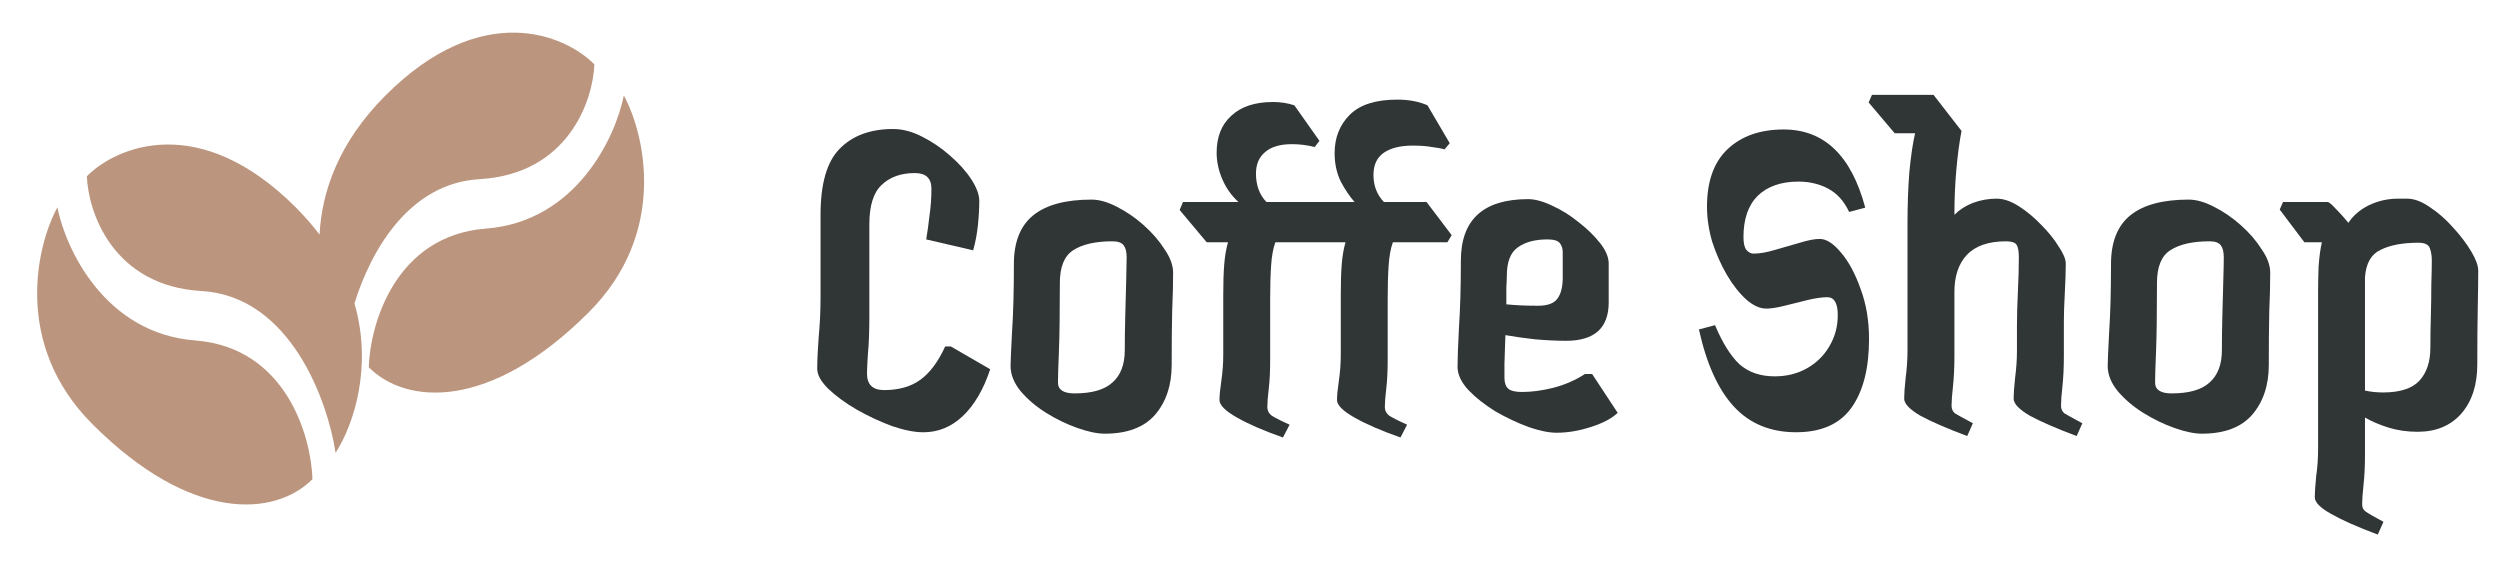
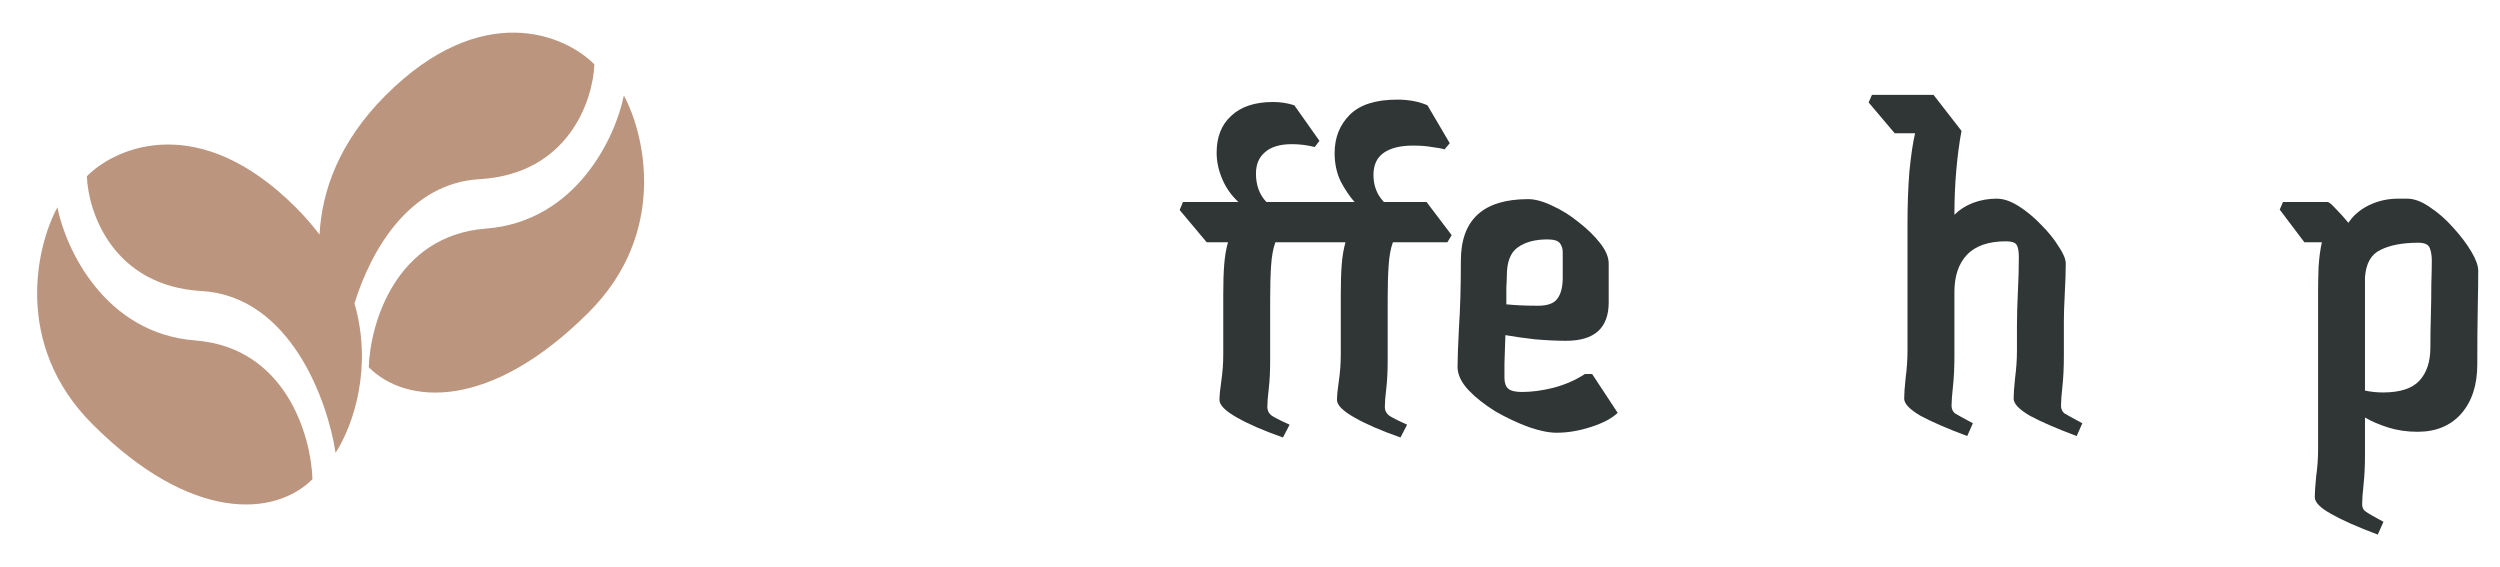
<svg xmlns="http://www.w3.org/2000/svg" width="119" height="27" viewBox="0 0 119 27" fill="none">
  <path d="M115.077 20.553C114.581 20.553 114.115 20.485 113.679 20.35C113.258 20.215 112.889 20.057 112.573 19.876V21.636C112.573 22.177 112.551 22.651 112.506 23.056C112.461 23.477 112.438 23.793 112.438 24.004C112.438 24.154 112.491 24.267 112.596 24.342C112.716 24.432 113.002 24.598 113.453 24.838L113.182 25.447C112.22 25.086 111.476 24.756 110.95 24.455C110.438 24.169 110.183 23.906 110.183 23.665C110.183 23.455 110.205 23.124 110.25 22.673C110.311 22.237 110.341 21.808 110.341 21.387V13.854C110.341 13.569 110.348 13.193 110.363 12.726C110.393 12.26 110.446 11.862 110.521 11.531H109.687L108.514 9.975L108.672 9.614H110.792C110.852 9.614 110.98 9.719 111.175 9.93C111.371 10.125 111.574 10.351 111.784 10.606C112.01 10.261 112.333 9.982 112.754 9.772C113.19 9.561 113.656 9.456 114.152 9.456H114.581C114.912 9.456 115.273 9.591 115.663 9.862C116.054 10.118 116.423 10.441 116.769 10.832C117.114 11.208 117.4 11.584 117.626 11.96C117.851 12.335 117.964 12.644 117.964 12.884C117.964 13.305 117.957 13.899 117.941 14.666C117.926 15.418 117.919 16.313 117.919 17.35C117.919 18.328 117.663 19.109 117.152 19.696C116.641 20.267 115.949 20.553 115.077 20.553ZM115.122 11.554C114.37 11.554 113.769 11.666 113.318 11.892C112.867 12.102 112.619 12.539 112.573 13.2C112.573 13.366 112.573 13.508 112.573 13.629V18.591C112.844 18.651 113.13 18.681 113.431 18.681C114.243 18.681 114.821 18.493 115.167 18.117C115.513 17.741 115.686 17.215 115.686 16.538C115.686 16.057 115.694 15.553 115.709 15.027C115.724 14.501 115.731 14.005 115.731 13.538C115.746 13.072 115.754 12.689 115.754 12.388C115.754 12.178 115.724 11.99 115.663 11.824C115.603 11.644 115.423 11.554 115.122 11.554Z" fill="#303535" />
-   <path d="M104.815 20.643C104.454 20.643 104.018 20.553 103.506 20.372C102.995 20.192 102.499 19.951 102.018 19.651C101.537 19.35 101.131 19.004 100.8 18.613C100.484 18.222 100.326 17.824 100.326 17.418C100.326 17.237 100.349 16.711 100.394 15.839C100.454 14.967 100.484 13.877 100.484 12.568C100.484 11.516 100.792 10.742 101.409 10.245C102.025 9.749 102.95 9.501 104.183 9.501C104.544 9.501 104.942 9.614 105.378 9.839C105.829 10.065 106.258 10.358 106.664 10.719C107.07 11.08 107.401 11.463 107.656 11.869C107.927 12.26 108.062 12.629 108.062 12.974C108.062 13.546 108.047 14.162 108.017 14.824C108.002 15.485 107.995 16.335 107.995 17.372C107.995 18.335 107.732 19.124 107.205 19.741C106.679 20.342 105.882 20.643 104.815 20.643ZM103.371 18.726C104.198 18.726 104.799 18.553 105.175 18.207C105.566 17.861 105.762 17.35 105.762 16.673C105.762 16.192 105.769 15.651 105.784 15.049C105.799 14.433 105.814 13.869 105.829 13.358C105.845 12.832 105.852 12.463 105.852 12.253C105.852 11.997 105.807 11.809 105.717 11.689C105.626 11.553 105.446 11.486 105.175 11.486C104.363 11.486 103.739 11.629 103.303 11.914C102.882 12.185 102.672 12.704 102.672 13.471C102.672 14.914 102.657 16.004 102.627 16.741C102.597 17.463 102.582 17.951 102.582 18.207C102.582 18.553 102.845 18.726 103.371 18.726Z" fill="#303535" />
  <path d="M93.639 20.756C92.676 20.395 91.932 20.072 91.406 19.786C90.894 19.485 90.639 19.215 90.639 18.974C90.639 18.764 90.661 18.44 90.707 18.004C90.767 17.553 90.797 17.117 90.797 16.696V10.651C90.797 9.749 90.827 8.922 90.887 8.17C90.962 7.404 91.052 6.795 91.158 6.344H90.188L88.947 4.877L89.105 4.517H92.037L93.368 6.231C93.263 6.787 93.18 7.411 93.12 8.103C93.06 8.779 93.03 9.486 93.03 10.223C93.27 9.982 93.563 9.794 93.909 9.659C94.27 9.524 94.646 9.456 95.037 9.456C95.368 9.456 95.721 9.576 96.097 9.817C96.473 10.057 96.826 10.351 97.157 10.697C97.503 11.042 97.781 11.388 97.992 11.734C98.217 12.065 98.33 12.335 98.33 12.546C98.33 12.922 98.315 13.388 98.285 13.944C98.255 14.501 98.24 14.952 98.24 15.298V16.944C98.24 17.485 98.217 17.967 98.172 18.388C98.127 18.794 98.104 19.102 98.104 19.312C98.104 19.463 98.157 19.583 98.262 19.673C98.383 19.748 98.668 19.906 99.119 20.147L98.849 20.756C97.886 20.395 97.142 20.072 96.616 19.786C96.105 19.485 95.849 19.215 95.849 18.974C95.849 18.764 95.871 18.44 95.917 18.004C95.977 17.553 96.007 17.117 96.007 16.696V15.523C96.007 15.042 96.022 14.493 96.052 13.877C96.082 13.26 96.097 12.719 96.097 12.253C96.097 11.952 96.059 11.749 95.984 11.644C95.909 11.539 95.744 11.486 95.488 11.486C94.646 11.486 94.022 11.704 93.616 12.14C93.225 12.561 93.03 13.148 93.03 13.899V16.944C93.03 17.485 93.007 17.967 92.962 18.388C92.917 18.794 92.894 19.102 92.894 19.312C92.894 19.463 92.947 19.583 93.052 19.673C93.172 19.748 93.458 19.906 93.909 20.147L93.639 20.756Z" fill="#303535" />
-   <path d="M85.493 20.575C84.275 20.575 83.29 20.169 82.538 19.358C81.786 18.546 81.23 17.32 80.869 15.681L81.636 15.478C81.982 16.305 82.365 16.922 82.786 17.328C83.222 17.718 83.786 17.914 84.478 17.914C85.049 17.914 85.561 17.786 86.012 17.531C86.463 17.275 86.816 16.929 87.072 16.493C87.342 16.042 87.478 15.546 87.478 15.005C87.478 14.433 87.312 14.147 86.981 14.147C86.726 14.147 86.41 14.193 86.034 14.283C85.673 14.373 85.312 14.463 84.951 14.553C84.591 14.644 84.297 14.689 84.072 14.689C83.771 14.689 83.455 14.546 83.125 14.26C82.794 13.959 82.486 13.569 82.2 13.087C81.914 12.591 81.681 12.065 81.501 11.508C81.335 10.937 81.253 10.381 81.253 9.839C81.253 8.637 81.576 7.727 82.222 7.11C82.884 6.479 83.779 6.163 84.906 6.163C86.831 6.163 88.124 7.404 88.786 9.885L88.019 10.088C87.778 9.576 87.448 9.208 87.026 8.982C86.606 8.757 86.132 8.644 85.606 8.644C84.779 8.644 84.132 8.87 83.666 9.321C83.215 9.772 82.989 10.426 82.989 11.283C82.989 11.569 83.034 11.772 83.125 11.892C83.23 12.012 83.343 12.072 83.463 12.072C83.764 12.072 84.109 12.012 84.5 11.892C84.906 11.772 85.297 11.659 85.673 11.554C86.064 11.433 86.38 11.373 86.621 11.373C86.936 11.373 87.275 11.591 87.635 12.027C87.996 12.448 88.305 13.02 88.56 13.741C88.831 14.463 88.966 15.26 88.966 16.132C88.966 17.531 88.688 18.621 88.132 19.403C87.575 20.184 86.696 20.575 85.493 20.575Z" fill="#303535" />
  <path d="M74.093 20.598C73.732 20.598 73.288 20.508 72.762 20.327C72.236 20.132 71.71 19.884 71.183 19.583C70.672 19.267 70.243 18.929 69.898 18.568C69.552 18.192 69.379 17.824 69.379 17.463C69.379 17.102 69.401 16.478 69.447 15.591C69.507 14.704 69.537 13.644 69.537 12.411C69.537 10.456 70.604 9.479 72.74 9.479C73.07 9.479 73.454 9.584 73.89 9.794C74.326 9.99 74.747 10.253 75.153 10.584C75.559 10.899 75.897 11.23 76.168 11.576C76.439 11.922 76.574 12.245 76.574 12.546V14.395C76.574 15.613 75.897 16.222 74.544 16.222C74.123 16.222 73.642 16.2 73.1 16.155C72.559 16.095 72.078 16.027 71.657 15.952C71.642 16.448 71.627 16.899 71.612 17.305C71.612 17.696 71.612 17.921 71.612 17.982C71.612 18.222 71.672 18.395 71.792 18.5C71.912 18.606 72.131 18.658 72.446 18.658C72.912 18.658 73.416 18.591 73.957 18.455C74.514 18.305 75.01 18.087 75.446 17.801H75.784L77.002 19.651C76.717 19.921 76.288 20.147 75.717 20.327C75.16 20.508 74.619 20.598 74.093 20.598ZM71.725 13.132C71.725 13.253 71.717 13.433 71.702 13.674C71.702 13.914 71.702 14.185 71.702 14.486C72.138 14.531 72.642 14.553 73.213 14.553C73.649 14.553 73.95 14.448 74.115 14.238C74.296 14.012 74.386 13.674 74.386 13.223V12.005C74.386 11.839 74.341 11.696 74.251 11.576C74.16 11.456 73.965 11.396 73.664 11.396C73.063 11.396 72.589 11.524 72.243 11.779C71.897 12.02 71.725 12.471 71.725 13.132Z" fill="#303535" />
  <path d="M61.069 20.824C60.167 20.508 59.438 20.192 58.881 19.876C58.325 19.561 58.047 19.282 58.047 19.042C58.047 18.831 58.077 18.523 58.137 18.117C58.197 17.711 58.227 17.298 58.227 16.877V14.012C58.227 13.441 58.242 12.967 58.273 12.591C58.303 12.2 58.363 11.847 58.453 11.531H57.438L56.152 9.997L56.31 9.614H58.949C58.618 9.313 58.363 8.952 58.182 8.531C58.002 8.11 57.912 7.689 57.912 7.268C57.912 6.516 58.145 5.93 58.611 5.509C59.077 5.073 59.739 4.855 60.596 4.855C60.956 4.855 61.295 4.908 61.611 5.013L62.806 6.704L62.58 6.998C62.219 6.907 61.859 6.862 61.498 6.862C60.926 6.862 60.498 6.99 60.212 7.246C59.926 7.486 59.784 7.825 59.784 8.261C59.784 8.817 59.949 9.268 60.28 9.614H64.475C64.249 9.358 64.031 9.035 63.821 8.644C63.625 8.238 63.528 7.787 63.528 7.291C63.528 6.554 63.768 5.945 64.249 5.464C64.731 4.983 65.482 4.742 66.505 4.742C67.061 4.742 67.542 4.832 67.948 5.013L69.008 6.817L68.76 7.11C68.61 7.065 68.407 7.028 68.151 6.998C67.911 6.953 67.61 6.93 67.249 6.93C66.663 6.93 66.204 7.043 65.873 7.268C65.543 7.494 65.377 7.847 65.377 8.328C65.377 8.84 65.543 9.268 65.873 9.614H67.903L69.099 11.193L68.896 11.531H66.302C66.197 11.817 66.129 12.185 66.099 12.636C66.069 13.072 66.054 13.606 66.054 14.238V17.125C66.054 17.666 66.031 18.125 65.986 18.5C65.941 18.876 65.918 19.17 65.918 19.38C65.918 19.53 65.979 19.658 66.099 19.764C66.219 19.854 66.512 20.004 66.978 20.215L66.663 20.824C65.761 20.508 65.031 20.192 64.475 19.876C63.919 19.561 63.641 19.282 63.641 19.042C63.641 18.831 63.67 18.523 63.731 18.117C63.791 17.711 63.821 17.298 63.821 16.877V14.012C63.821 13.441 63.836 12.967 63.866 12.591C63.896 12.2 63.956 11.847 64.046 11.531H60.708C60.603 11.817 60.535 12.185 60.505 12.636C60.475 13.072 60.46 13.606 60.46 14.238V17.125C60.46 17.666 60.438 18.125 60.393 18.5C60.347 18.876 60.325 19.17 60.325 19.38C60.325 19.53 60.385 19.658 60.505 19.764C60.626 19.854 60.919 20.004 61.385 20.215L61.069 20.824Z" fill="#303535" />
-   <path d="M52.592 20.643C52.231 20.643 51.795 20.553 51.284 20.372C50.773 20.192 50.276 19.951 49.795 19.651C49.314 19.35 48.908 19.004 48.577 18.613C48.261 18.222 48.103 17.824 48.103 17.418C48.103 17.237 48.126 16.711 48.171 15.839C48.231 14.967 48.261 13.877 48.261 12.568C48.261 11.516 48.57 10.742 49.186 10.245C49.803 9.749 50.727 9.501 51.96 9.501C52.321 9.501 52.72 9.614 53.156 9.839C53.607 10.065 54.035 10.358 54.441 10.719C54.847 11.08 55.178 11.463 55.434 11.869C55.704 12.26 55.84 12.629 55.84 12.974C55.84 13.546 55.825 14.162 55.795 14.824C55.78 15.485 55.772 16.335 55.772 17.372C55.772 18.335 55.509 19.124 54.983 19.741C54.456 20.342 53.66 20.643 52.592 20.643ZM51.148 18.726C51.975 18.726 52.577 18.553 52.953 18.207C53.344 17.861 53.539 17.35 53.539 16.673C53.539 16.192 53.547 15.651 53.562 15.049C53.577 14.433 53.592 13.869 53.607 13.358C53.622 12.832 53.629 12.463 53.629 12.253C53.629 11.997 53.584 11.809 53.494 11.689C53.404 11.553 53.223 11.486 52.953 11.486C52.141 11.486 51.517 11.629 51.081 11.914C50.66 12.185 50.449 12.704 50.449 13.471C50.449 14.914 50.434 16.004 50.404 16.741C50.374 17.463 50.359 17.951 50.359 18.207C50.359 18.553 50.622 18.726 51.148 18.726Z" fill="#303535" />
-   <path d="M43.953 20.576C43.532 20.576 43.035 20.478 42.464 20.282C41.893 20.072 41.329 19.809 40.772 19.493C40.231 19.177 39.78 18.846 39.419 18.5C39.073 18.155 38.9 17.839 38.9 17.553C38.9 17.162 38.923 16.666 38.968 16.065C39.028 15.448 39.058 14.802 39.058 14.125V10.223C39.058 8.749 39.359 7.704 39.961 7.088C40.577 6.456 41.426 6.141 42.509 6.141C42.96 6.141 43.419 6.261 43.885 6.502C44.366 6.742 44.81 7.043 45.216 7.404C45.637 7.765 45.975 8.14 46.231 8.531C46.486 8.922 46.614 9.268 46.614 9.569C46.614 9.915 46.592 10.306 46.546 10.742C46.501 11.163 46.426 11.554 46.321 11.915L44.088 11.396C44.148 11.035 44.201 10.652 44.246 10.246C44.306 9.84 44.336 9.419 44.336 8.982C44.336 8.486 44.073 8.238 43.547 8.238C42.885 8.238 42.359 8.426 41.968 8.802C41.577 9.163 41.381 9.787 41.381 10.674V15.027C41.381 15.779 41.359 16.38 41.314 16.831C41.284 17.283 41.269 17.598 41.269 17.779C41.269 18.305 41.539 18.568 42.081 18.568C42.787 18.568 43.366 18.403 43.817 18.072C44.268 17.741 44.659 17.215 44.99 16.493H45.261L47.133 17.576C46.817 18.538 46.381 19.282 45.825 19.809C45.283 20.32 44.659 20.576 43.953 20.576Z" fill="#303535" />
  <path fill-rule="evenodd" clip-rule="evenodd" d="M15.211 11.168C15.315 9.113 16.128 6.766 18.35 4.544C22.934 -0.04 26.888 1.647 28.292 3.064C28.229 4.784 27.047 8.285 22.828 8.528C19.482 8.721 17.665 11.9 16.873 14.438C17.747 17.482 16.83 20.224 15.973 21.556C15.607 19.09 13.818 14.097 9.599 13.854C5.379 13.611 4.198 10.11 4.135 8.39C5.538 6.973 9.492 5.286 14.076 9.869C14.505 10.299 14.882 10.733 15.211 11.168ZM29.695 4.544C30.707 6.416 31.79 11.101 28.026 14.865C23.321 19.57 19.337 19.267 17.553 17.483C17.617 15.421 18.821 11.215 23.131 10.881C27.442 10.547 29.303 6.517 29.695 4.544ZM2.731 9.869C1.719 11.741 0.636 16.426 4.4 20.191C9.105 24.896 13.089 24.592 14.873 22.809C14.81 20.747 13.605 16.54 9.295 16.206C4.984 15.872 3.123 11.843 2.731 9.869Z" fill="#BC957E" />
</svg>